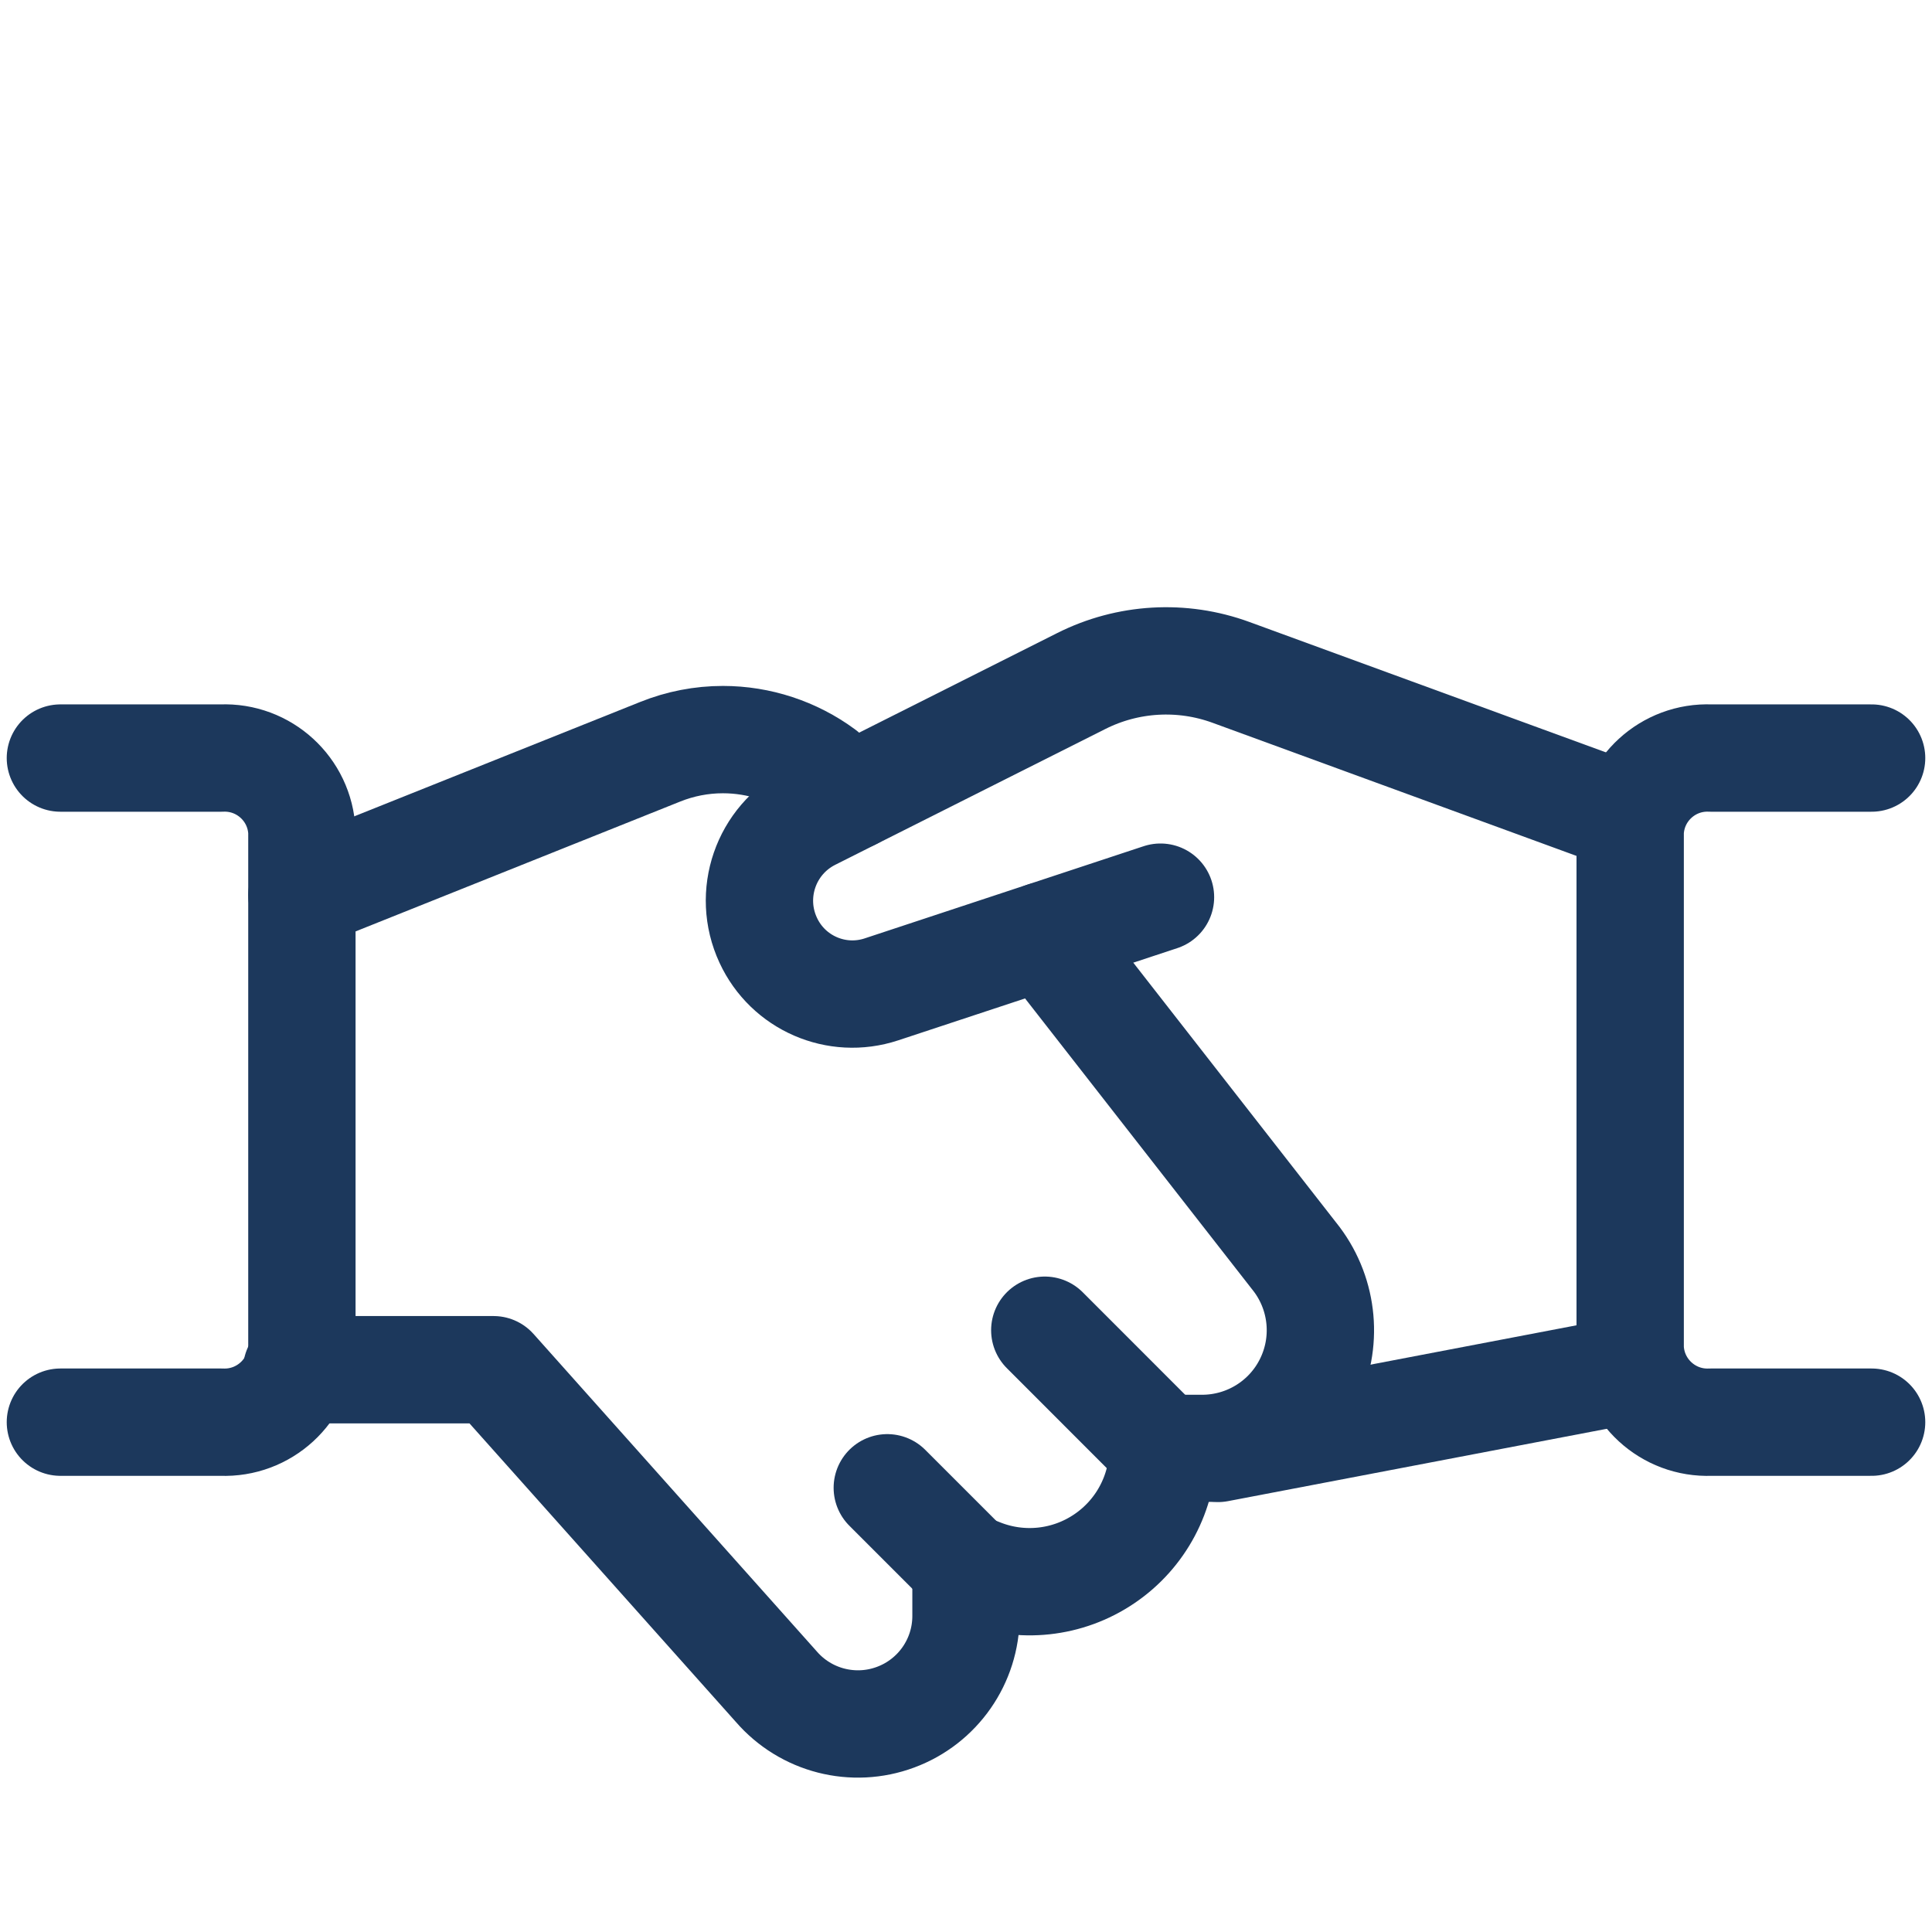
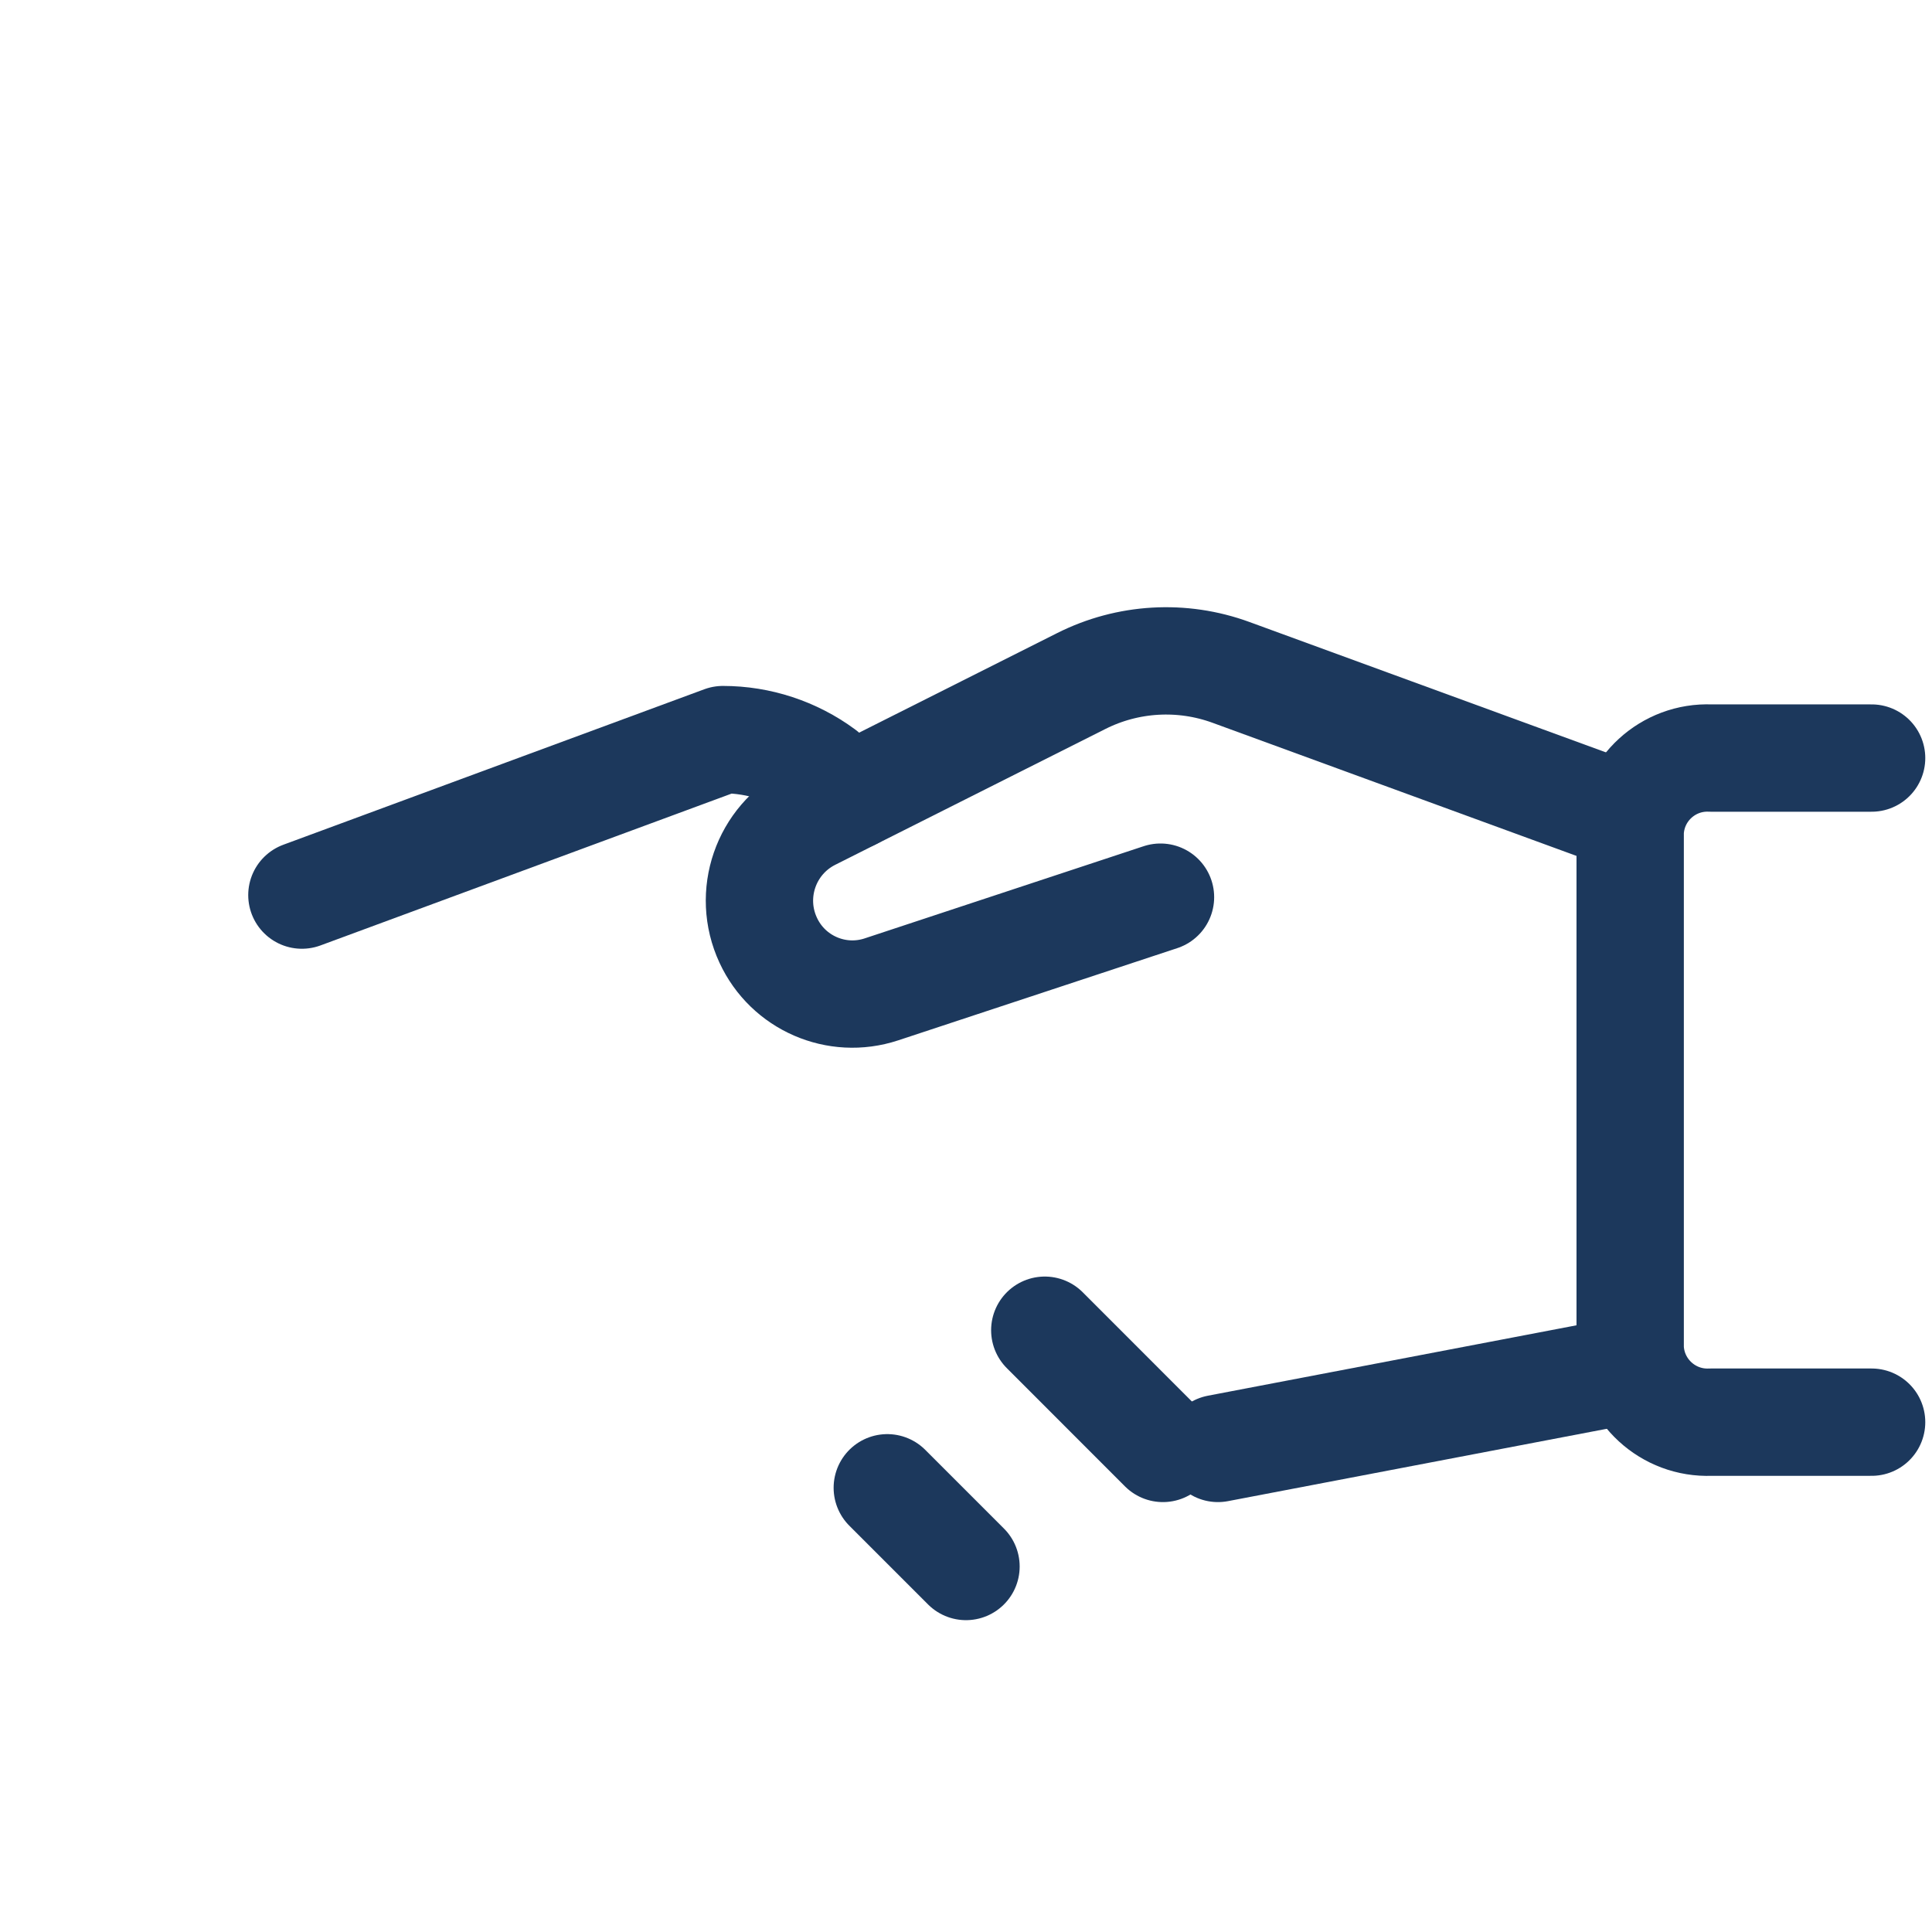
<svg xmlns="http://www.w3.org/2000/svg" width="27px" height="27px" viewBox="0 0 27 27" version="1.1">
  <title>Business-Products / Business-Deals / business-deal-handshake 2</title>
  <g id="Business-Products-/-Business-Deals-/-business-deal-handshake-2" stroke="none" stroke-width="1" fill="none" fill-rule="evenodd" stroke-linecap="round" stroke-linejoin="round">
    <g id="Group" transform="translate(0.844, 9.236)" stroke="#1C385C" stroke-width="1.5">
      <g id="business-deal-handshake">
        <line x1="21.983" y1="9.897" x2="16.177" y2="11.006" id="Shape" />
        <path d="M15.374,3.302 L11.473,4.591 C10.848,4.797 10.168,4.501 9.892,3.904 C9.594,3.263 9.857,2.502 10.487,2.182 L14.266,0.282 C14.917,-0.046 15.675,-0.09 16.36,0.161 L21.954,2.207" id="Shape" />
-         <path d="M3.302,9.906 L6.053,9.906 L10.004,14.334 C10.416,14.811 11.081,14.982 11.672,14.762 C12.263,14.543 12.656,13.979 12.656,13.348 L12.656,12.656 L12.853,12.735 C13.427,12.965 14.077,12.895 14.589,12.548 C15.101,12.202 15.408,11.624 15.408,11.006 L15.958,11.006 C16.583,11.005 17.155,10.652 17.434,10.093 C17.714,9.534 17.654,8.865 17.279,8.364 L13.748,3.84" id="Shape" />
-         <path d="M11.062,1.892 L10.659,1.56 C10.254,1.262 9.763,1.1 9.259,1.1 C8.958,1.1 8.661,1.158 8.382,1.27 L3.375,3.273" id="Shape" />
-         <path d="M0,1.358 L2.25,1.358 C2.845,1.333 3.348,1.794 3.375,2.388 L3.375,9.607 C3.348,10.202 2.845,10.663 2.25,10.639 L0,10.639" id="Shape" />
+         <path d="M11.062,1.892 L10.659,1.56 C10.254,1.262 9.763,1.1 9.259,1.1 L3.375,3.273" id="Shape" />
        <path d="M25.312,10.639 L23.062,10.639 C22.468,10.663 21.965,10.202 21.938,9.607 L21.938,2.388 C21.965,1.794 22.468,1.333 23.062,1.358 L25.312,1.358" id="Shape" />
        <line x1="12.656" y1="12.656" x2="11.556" y2="11.556" id="Shape" />
        <line x1="15.408" y1="11.006" x2="13.757" y2="9.354" id="Shape" />
      </g>
    </g>
  </g>
</svg>